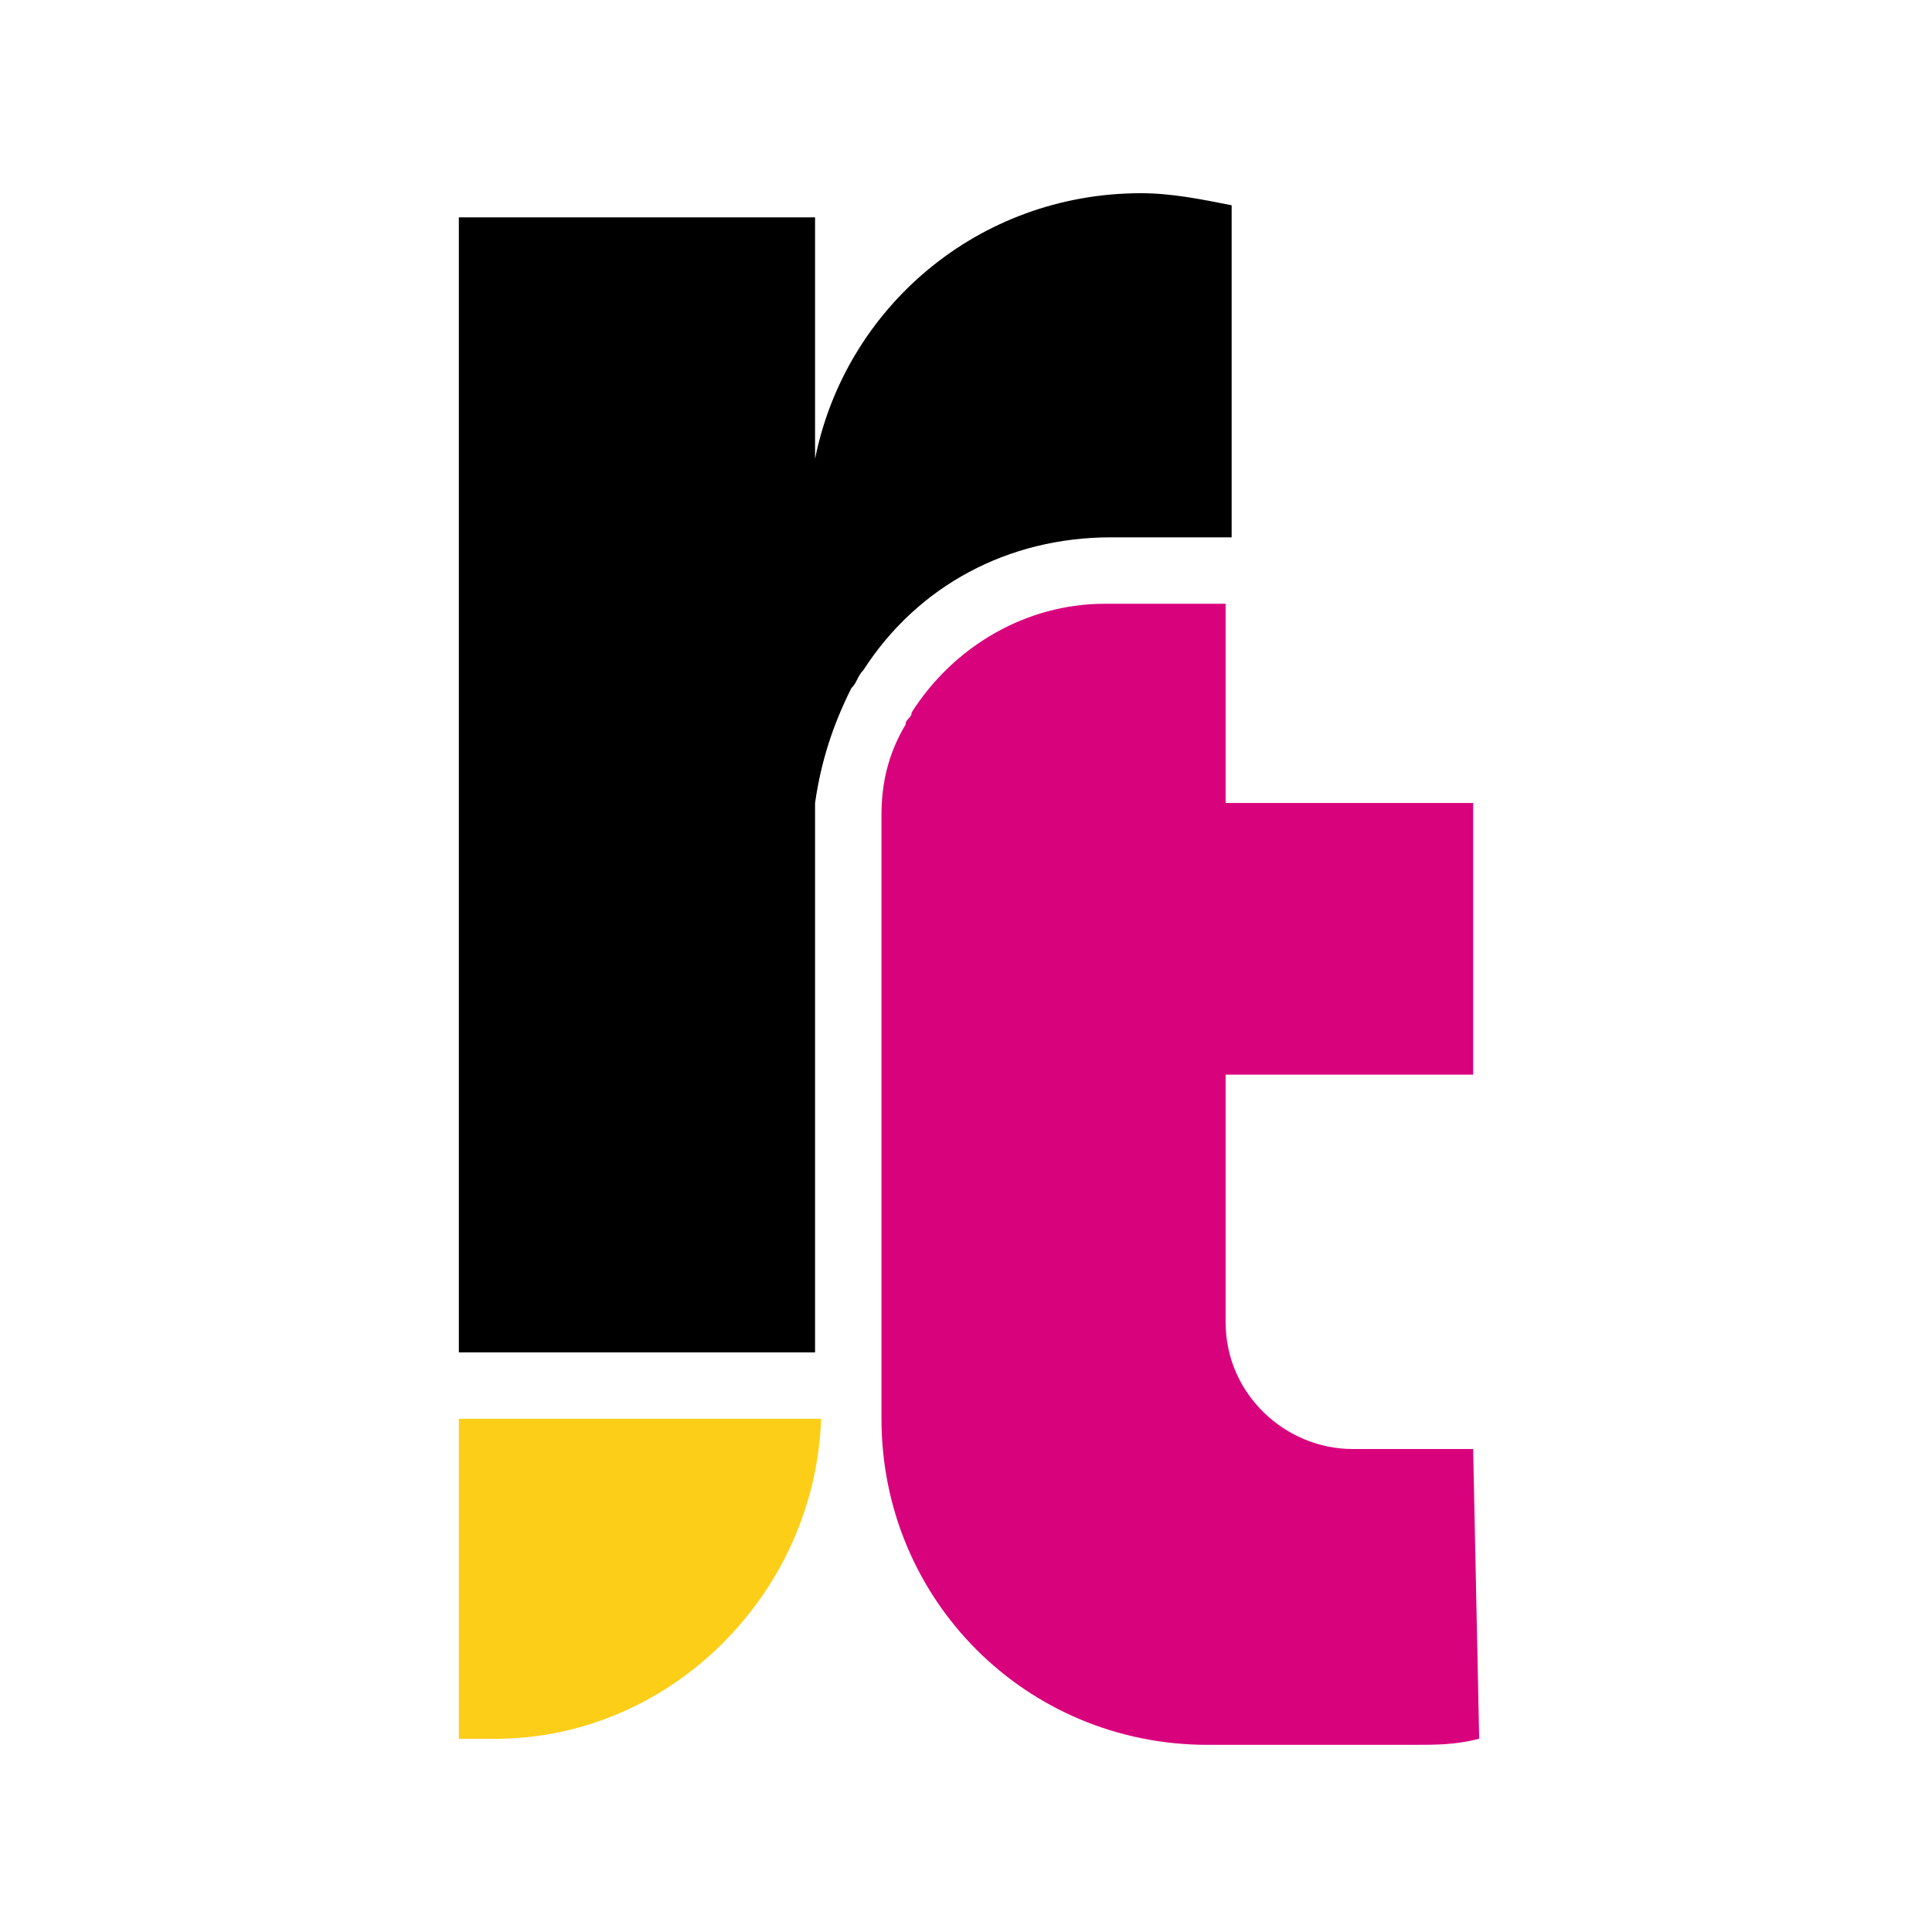
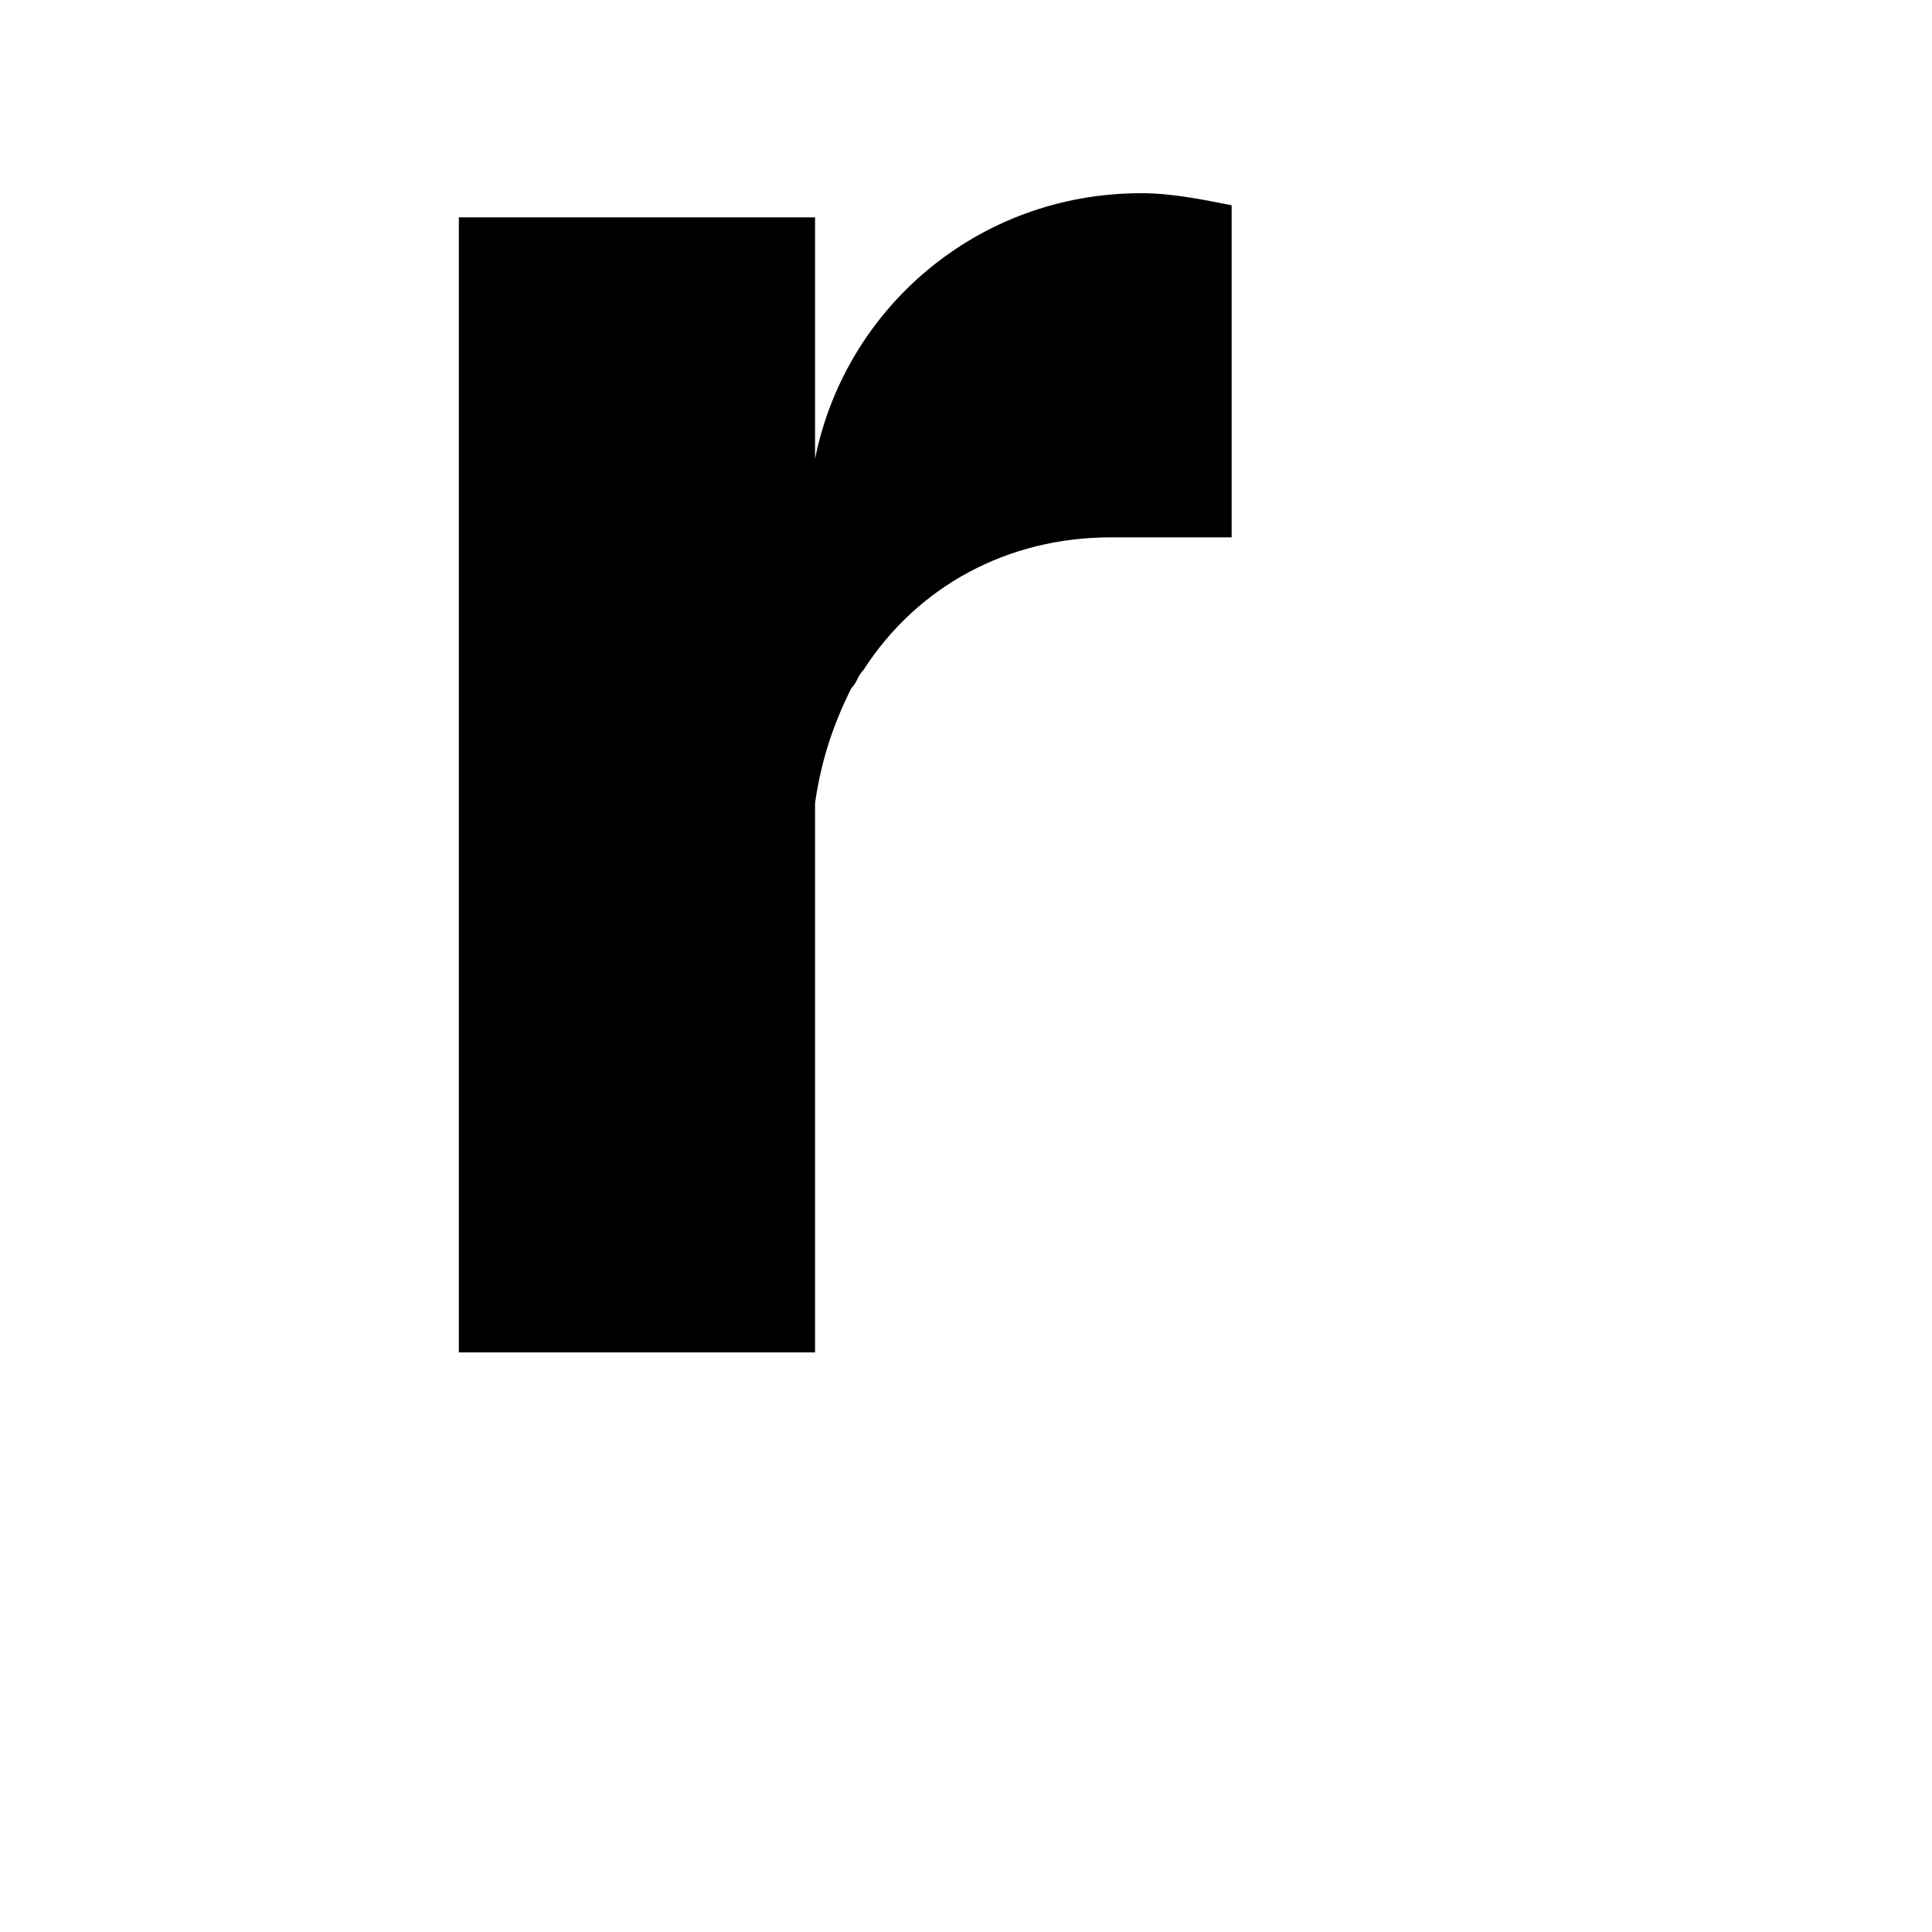
<svg xmlns="http://www.w3.org/2000/svg" viewBox="0 0 32 32">
-   <path fill="#D9027D" d="M24.4 24h-2c-1.1 0-2.1-.9-2.1-2.1v-4.1h4.1v-4.5h-4.1V10h-2c-1.3 0-2.5.7-3.2 1.8 0 .1-.1.1-.1.2-.3.5-.4 1-.4 1.5v10c0 3 2.4 5.4 5.4 5.4h3.4c.4 0 .7 0 1.1-.1l-.1-4.8z" />
-   <path fill="#FDCE18" d="M7.6 28.8h.6c2.9 0 5.3-2.4 5.4-5.3h-6v5.3z" />
  <path d="M18.9 3.2c-2.7 0-4.9 1.9-5.4 4.4v-4H7.6v18.8h5.9v-9.1c.1-.7.3-1.3.6-1.9.1-.1.1-.2.2-.3.9-1.4 2.4-2.2 4.1-2.2h2V3.4c-.5-.1-1-.2-1.5-.2z" />
</svg>